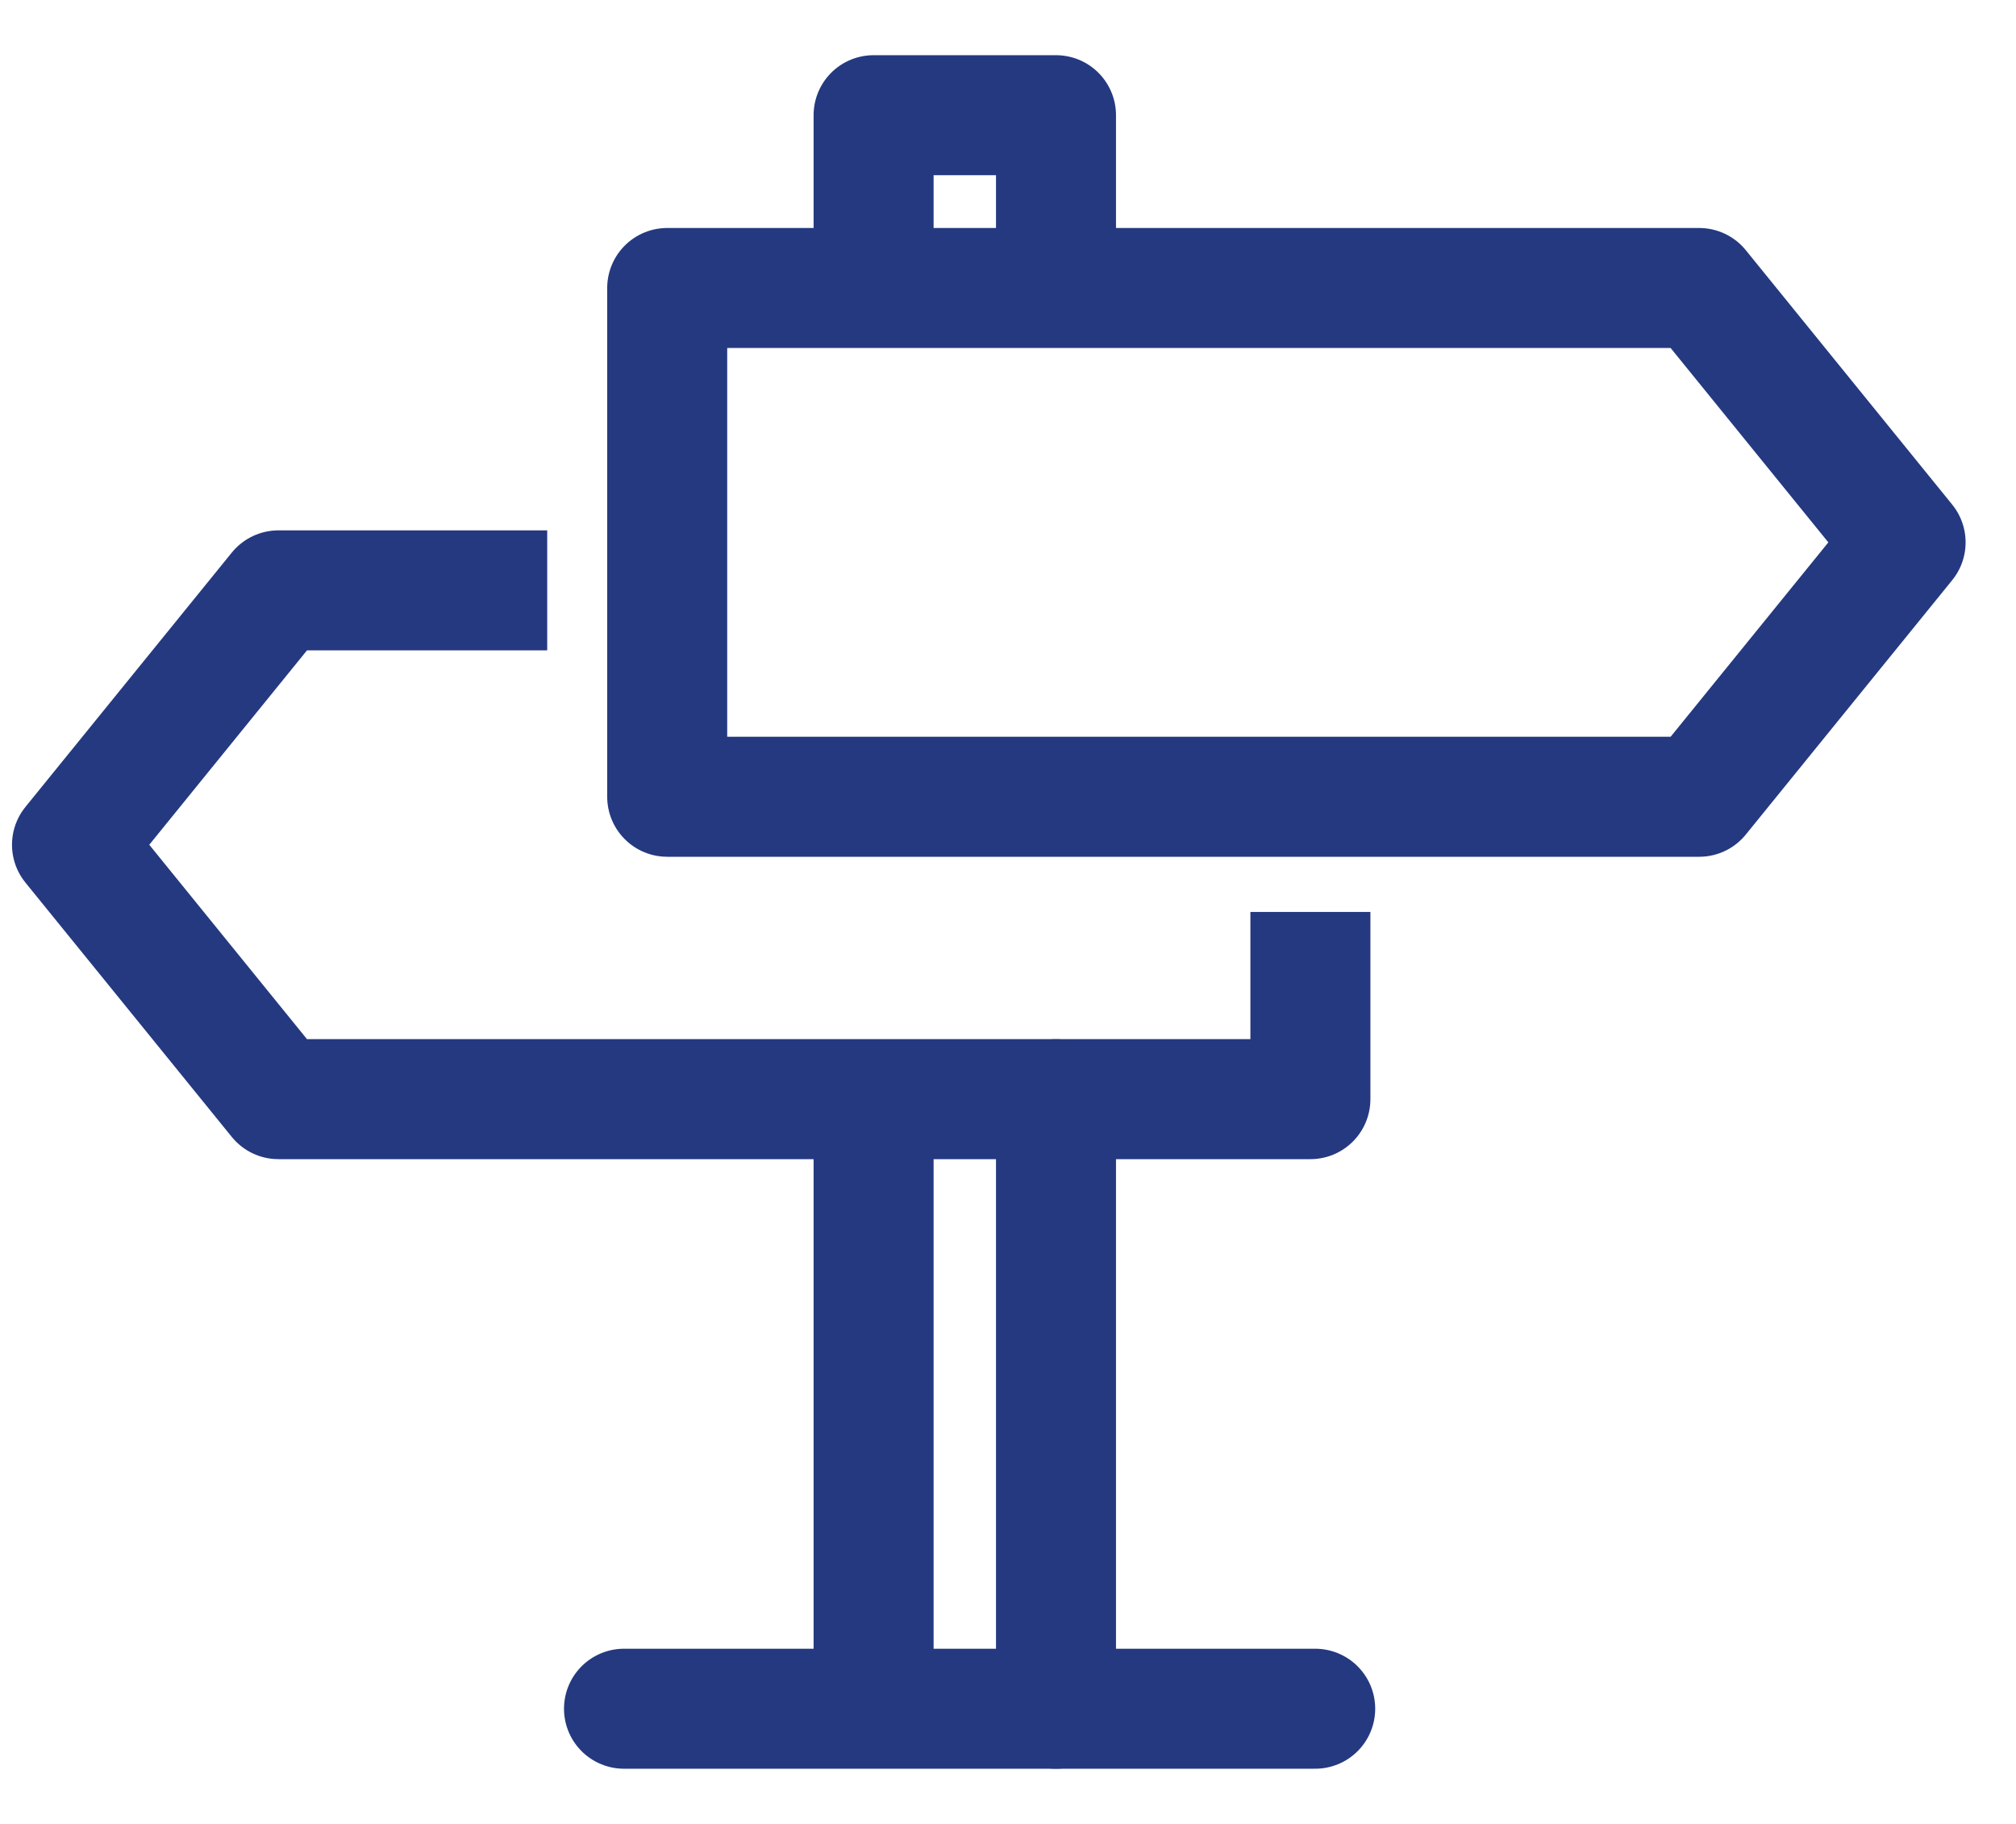
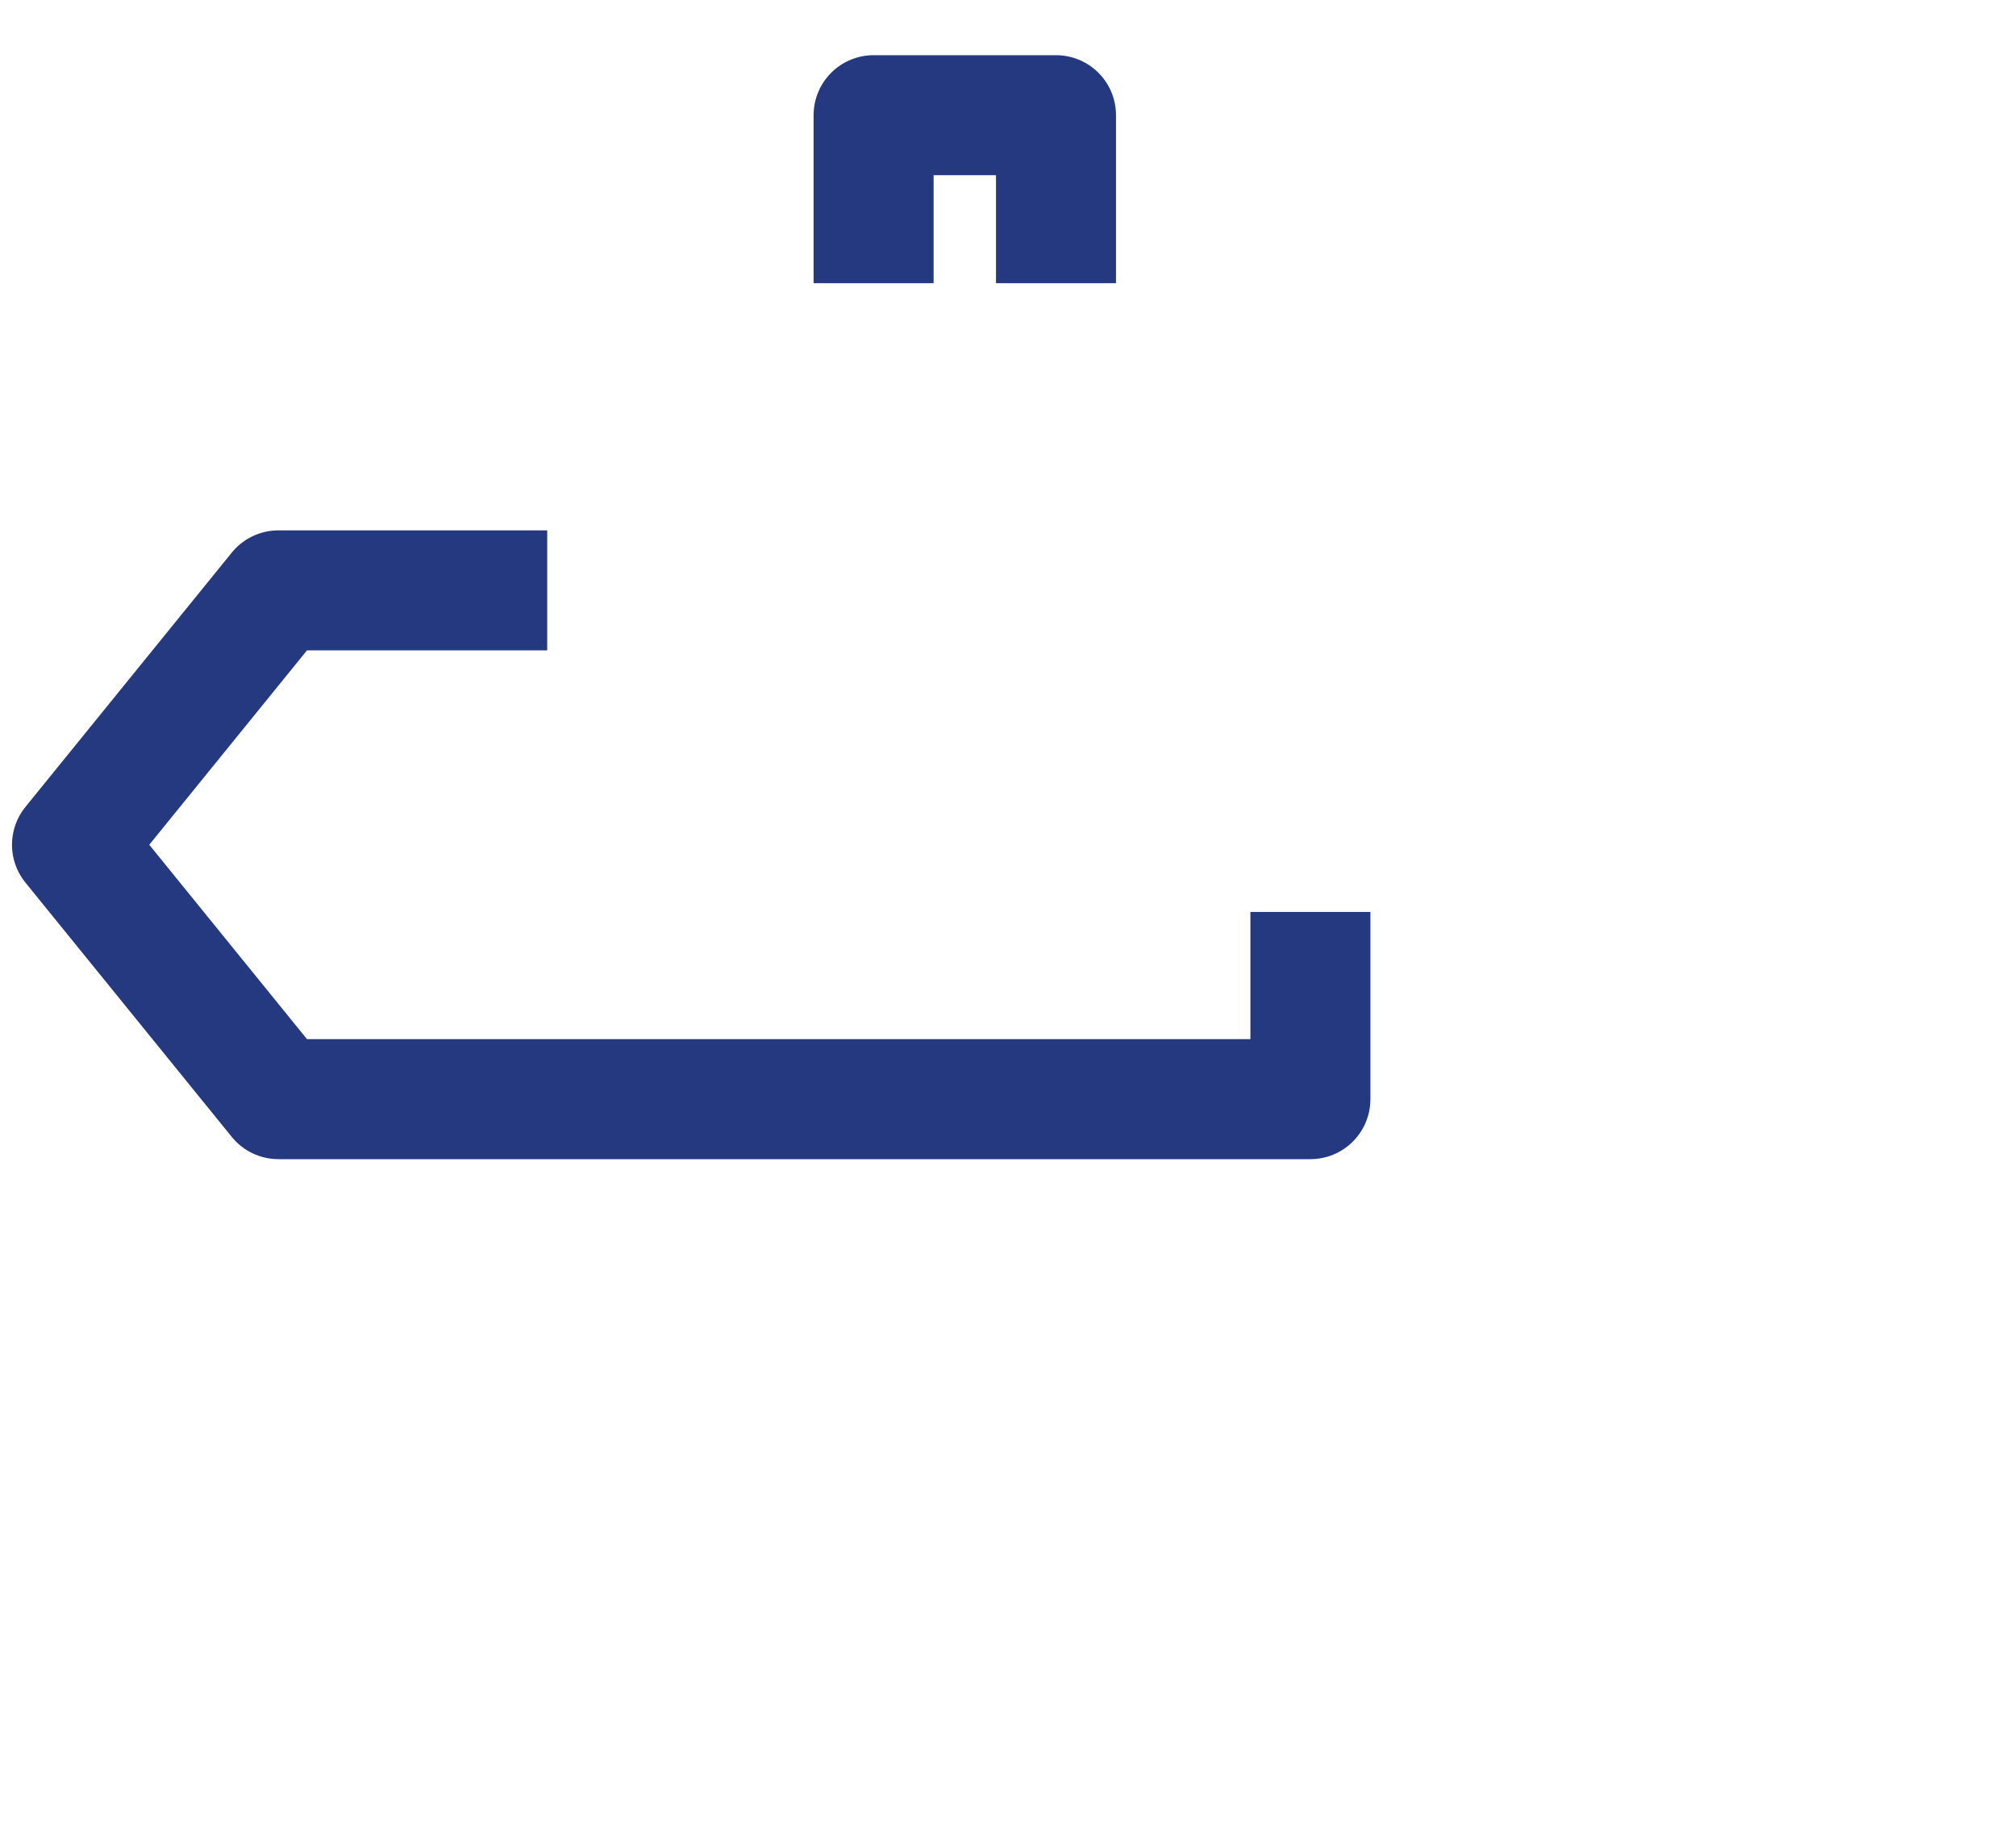
<svg xmlns="http://www.w3.org/2000/svg" version="1.1" id="Calque_1" x="0px" y="0px" viewBox="0 0 42 38" style="enable-background:new 0 0 42 38;" xml:space="preserve">
  <style type="text/css">
	.st0{fill:none;stroke:#243980;stroke-width:2.5;stroke-linecap:round;stroke-linejoin:round;}
	.st1{fill:none;stroke:#243980;stroke-width:2.5;stroke-linejoin:round;}
	.st2{fill:none;stroke:#243980;stroke-width:2.5;stroke-linecap:round;stroke-miterlimit:10;}
</style>
  <g>
-     <line class="st0" x1="22" y1="22.9" x2="22" y2="35.6" />
    <polyline class="st1" points="18.2,5.9 18.2,2.4 22,2.4 22,5.9  " />
-     <line class="st1" x1="18.2" y1="35.6" x2="18.2" y2="22.9" />
    <g>
      <path class="st1" d="M27.3,19v3.9H5.8l-4.3-5.3l4.3-5.3l5.6,0" />
    </g>
    <g>
-       <path class="st0" d="M13.9,16.6V6h21.5l4.3,5.3l-4.3,5.3L13.9,16.6z" />
-     </g>
-     <line class="st2" x1="13" y1="35.6" x2="27.4" y2="35.6" />
+       </g>
  </g>
</svg>